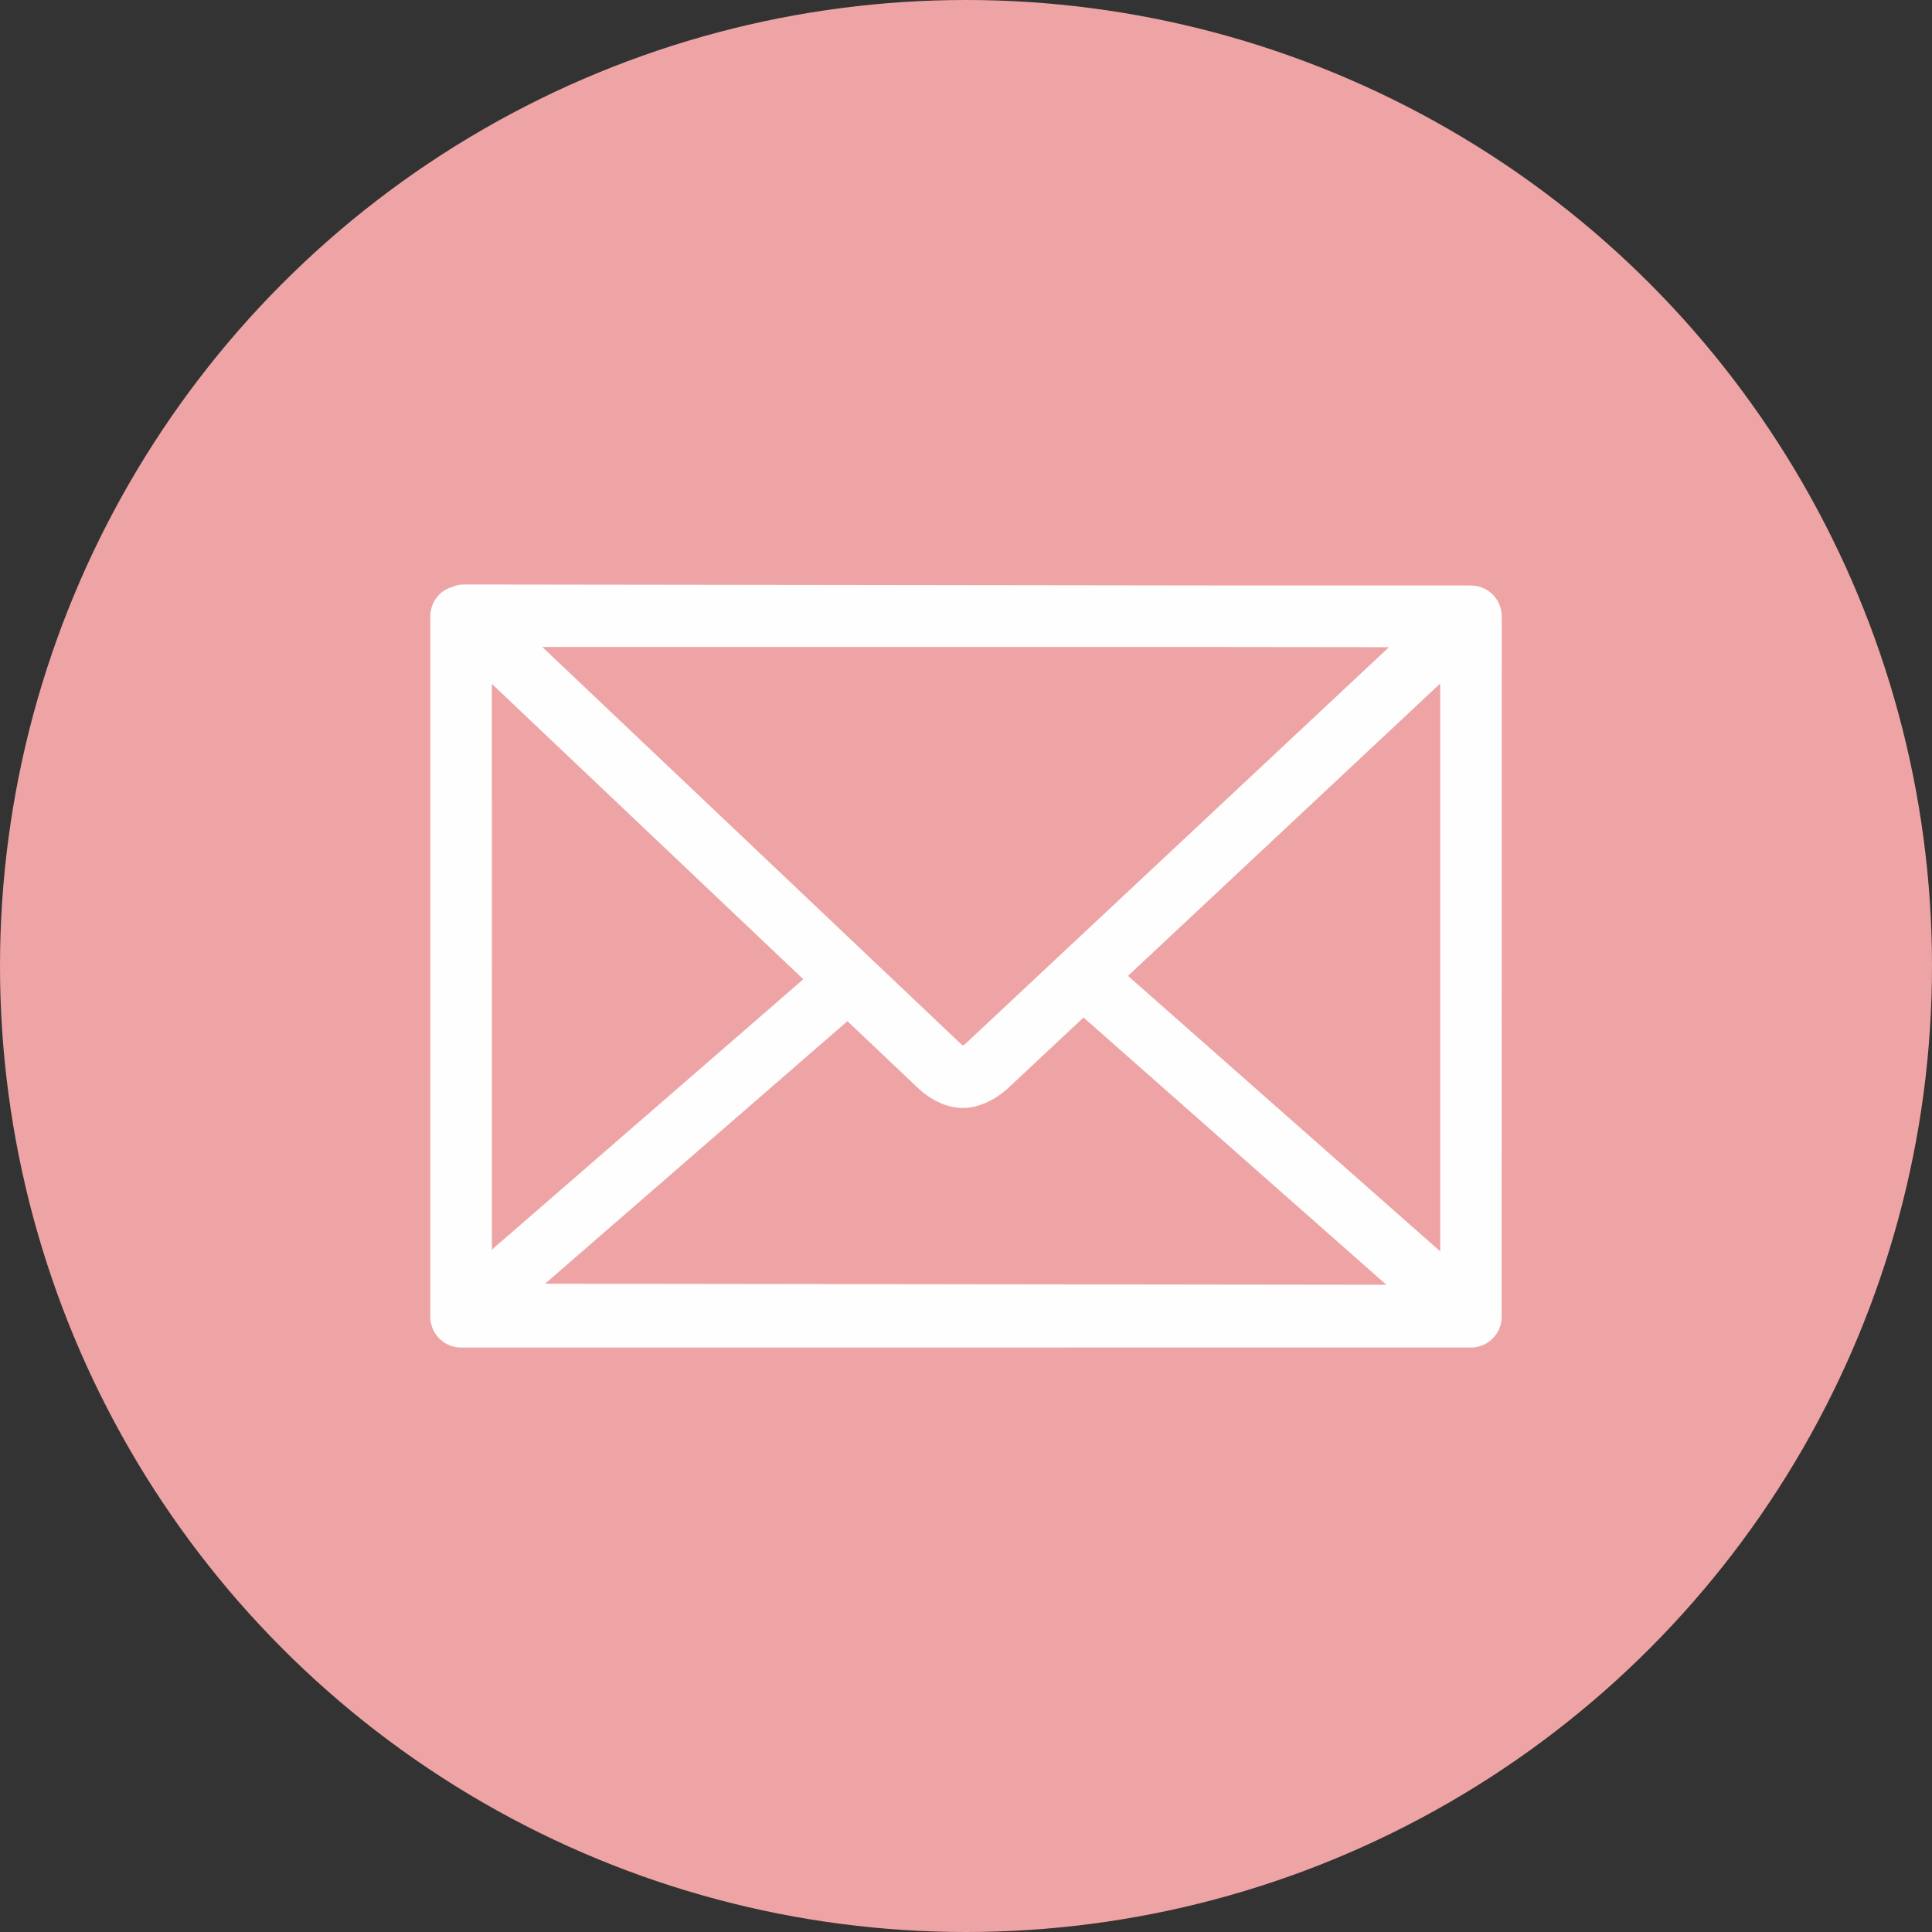
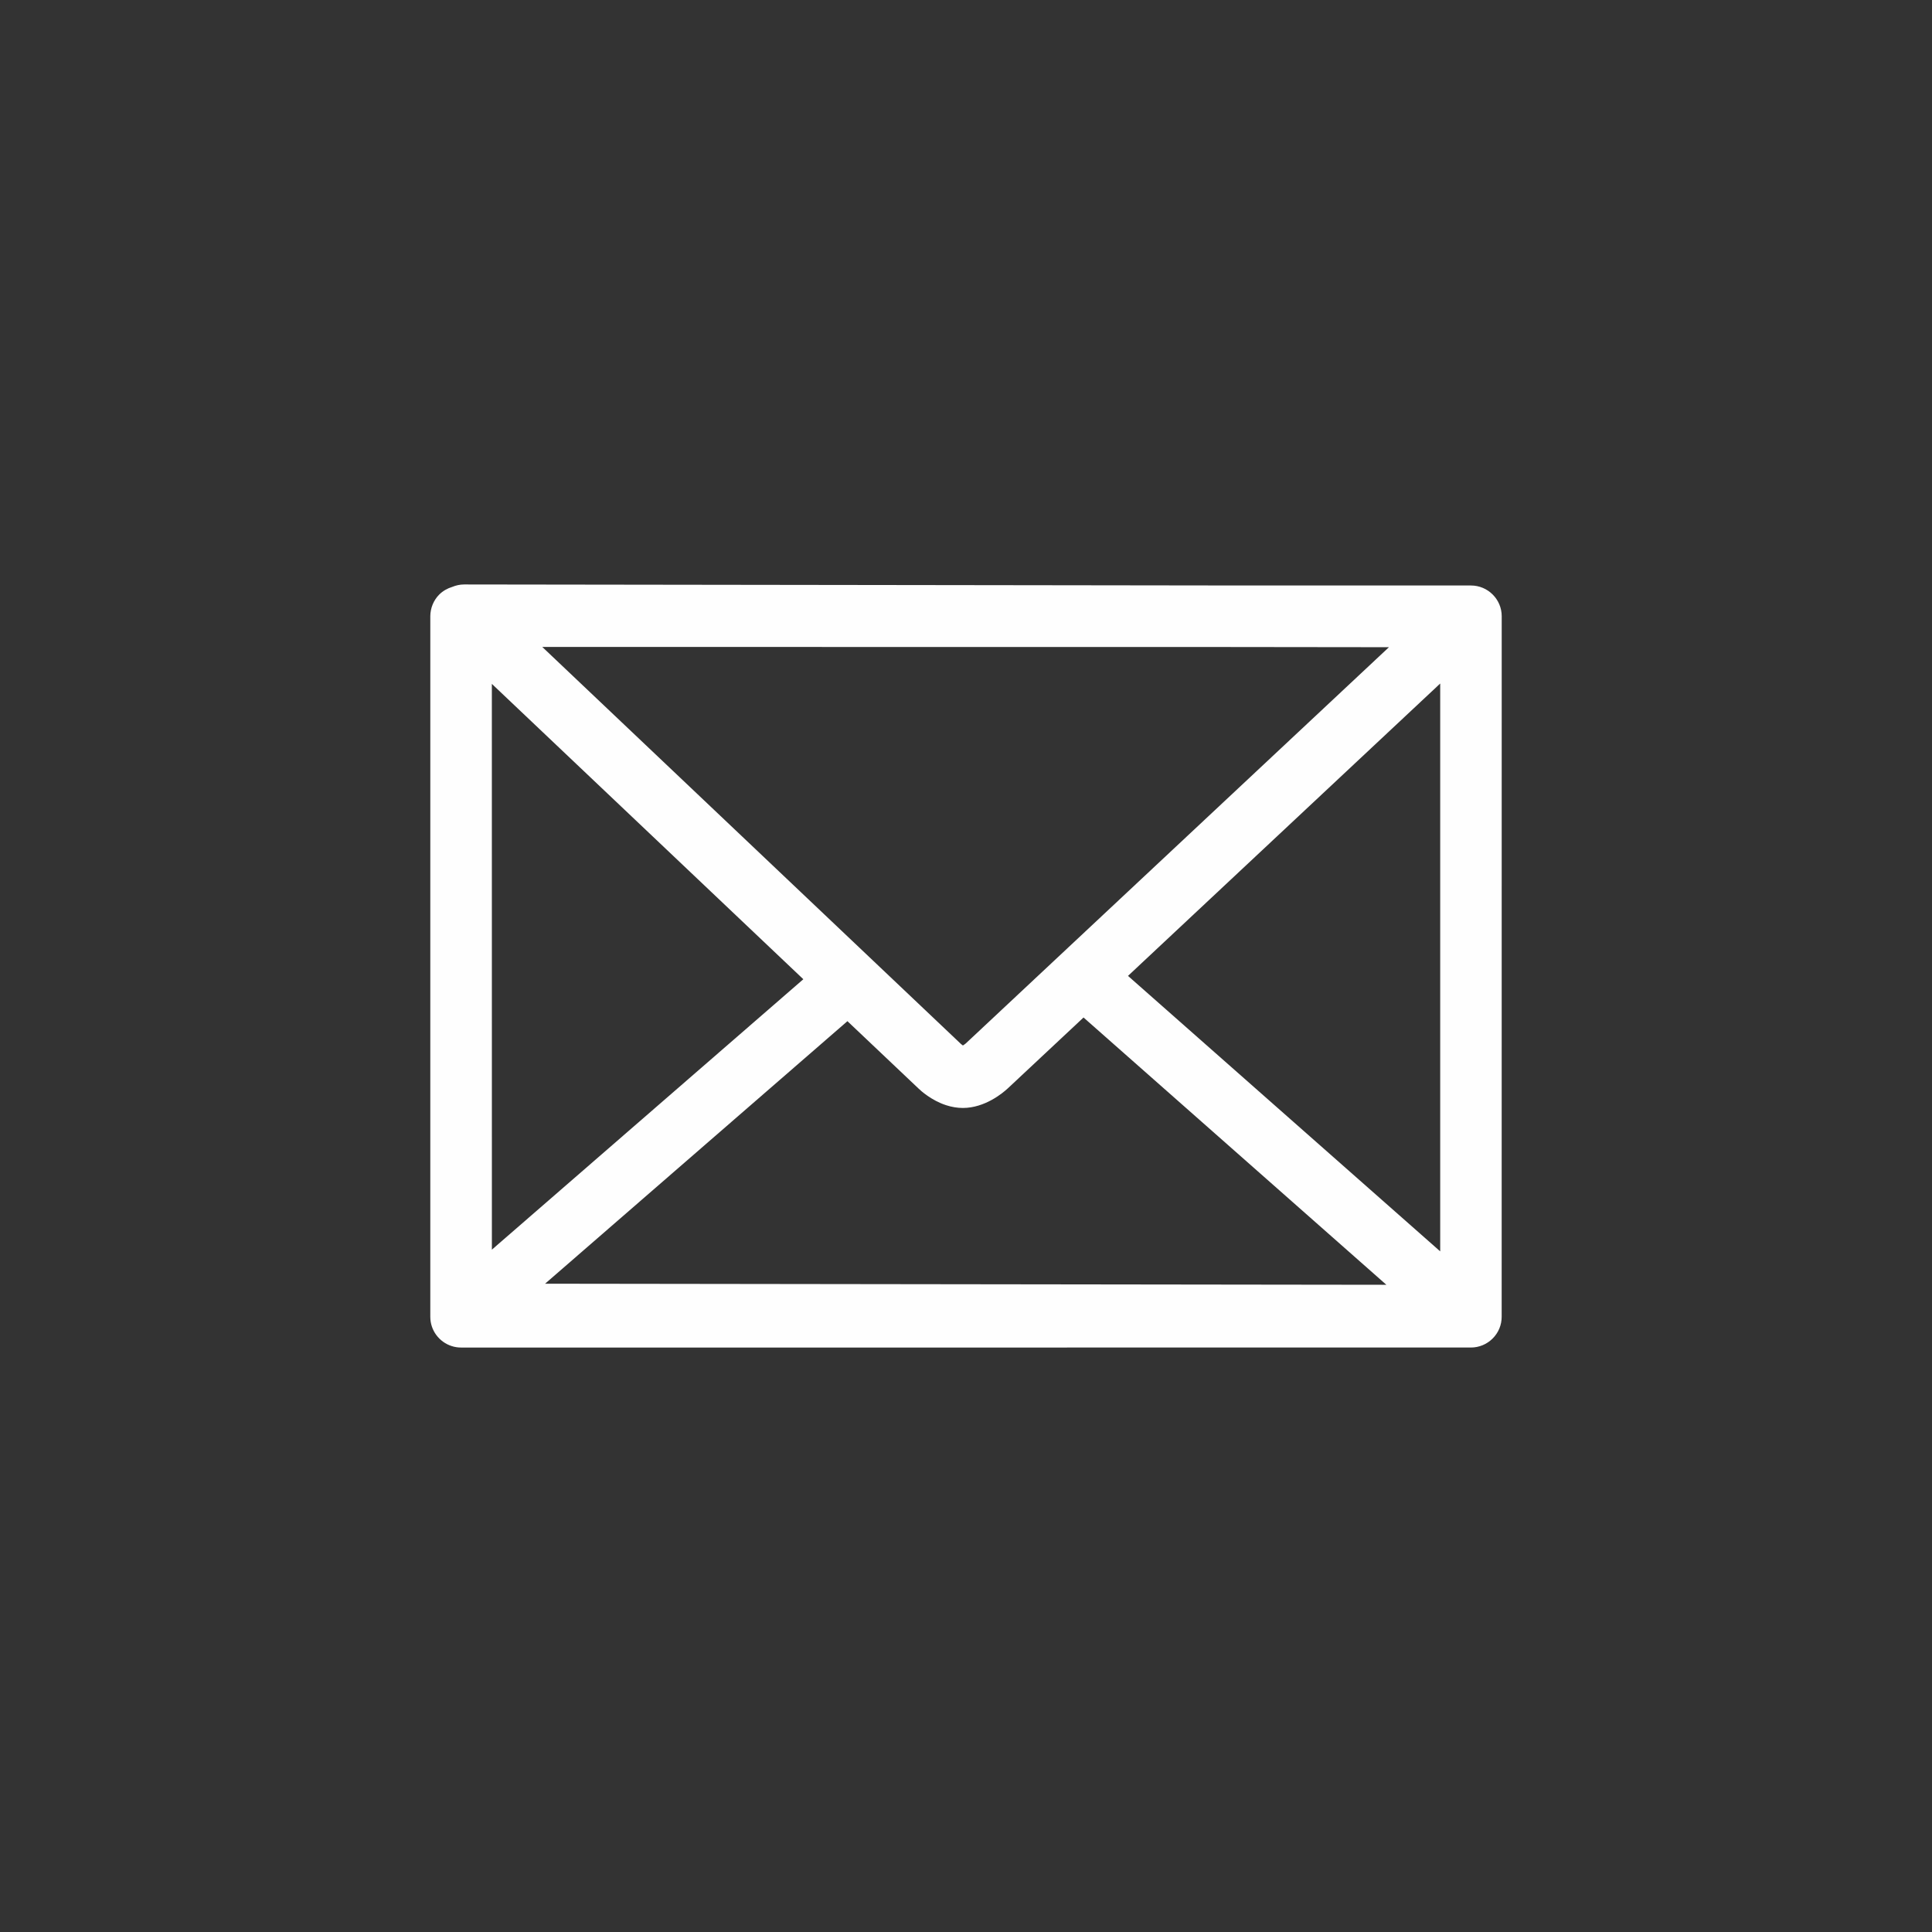
<svg xmlns="http://www.w3.org/2000/svg" xml:space="preserve" width="20mm" height="20mm" version="1.1" style="shape-rendering:geometricPrecision; text-rendering:geometricPrecision; image-rendering:optimizeQuality; fill-rule:evenodd; clip-rule:evenodd" viewBox="0 0 1983.46 1983.46">
  <rect x="0" y="0" width="1983.46" height="1983.46" fill="#333333" stroke="none" />
  <defs>
    <style type="text/css">
   
    .fil1 {fill:#FEFEFE;fill-rule:nonzero}
    .fil0 {fill:#EEA4A4;fill-rule:nonzero}
   
  </style>
  </defs>
  <g id="Layer_x0020_1">
    <g id="_2466582846464">
-       <circle class="fil0" cx="991.73" cy="991.73" r="991.73" />
-       <path class="fil1" d="M1541.72 632.64c-0.01,-17.39 -14.2,-31.54 -31.59,-31.55l-263.05 -0.04 -770.55 -1.02c-4.27,0.01 -8.38,0.9 -12.19,2.49 -4.96,1.5 -9.53,4.07 -13.31,7.76 -5.91,5.91 -9.21,13.98 -9.26,22.33l-0.01 719.23c0.01,14.05 9.16,25.97 21.91,30.07 3.06,0.99 6.3,1.54 9.66,1.52l1036.77 -0.01c8.38,0.01 16.38,-3.34 22.3,-9.26 5.97,-5.91 9.28,-13.95 9.27,-22.29l0.04 -719.22zm-285.27 31.6l169.49 0.2 -434.41 406.76c-0.41,0.34 -1.66,1.32 -2.97,2.13 -0.72,-0.52 -1.47,-1.04 -1.95,-1.49l-429.91 -407.68 699.75 0.08zm-751.5 37.85l319.77 303.22 -319.74 277.63 -0.03 -580.85zm54.66 615.8l310.39 -269.52 73.03 69.19c2.01,1.98 13.19,12.23 28.35,17.1 5.74,1.88 11.52,2.8 17.15,2.82 22.59,-0.04 40.76,-15.18 46,-20.01l77.86 -72.87 310.9 274.41 -863.69 -1.11zm598.43 -316.01l320.53 -300.16 0 582.98 -320.53 -282.82z" />
+       <path class="fil1" d="M1541.72 632.64c-0.01,-17.39 -14.2,-31.54 -31.59,-31.55l-263.05 -0.04 -770.55 -1.02c-4.27,0.01 -8.38,0.9 -12.19,2.49 -4.96,1.5 -9.53,4.07 -13.31,7.76 -5.91,5.91 -9.21,13.98 -9.26,22.33l-0.01 719.23c0.01,14.05 9.16,25.97 21.91,30.07 3.06,0.99 6.3,1.54 9.66,1.52l1036.77 -0.01c8.38,0.01 16.38,-3.34 22.3,-9.26 5.97,-5.91 9.28,-13.95 9.27,-22.29l0.04 -719.22zm-285.27 31.6l169.49 0.2 -434.41 406.76c-0.41,0.34 -1.66,1.32 -2.97,2.13 -0.72,-0.52 -1.47,-1.04 -1.95,-1.49l-429.91 -407.68 699.75 0.08m-751.5 37.85l319.77 303.22 -319.74 277.63 -0.03 -580.85zm54.66 615.8l310.39 -269.52 73.03 69.19c2.01,1.98 13.19,12.23 28.35,17.1 5.74,1.88 11.52,2.8 17.15,2.82 22.59,-0.04 40.76,-15.18 46,-20.01l77.86 -72.87 310.9 274.41 -863.69 -1.11zm598.43 -316.01l320.53 -300.16 0 582.98 -320.53 -282.82z" />
    </g>
  </g>
</svg>